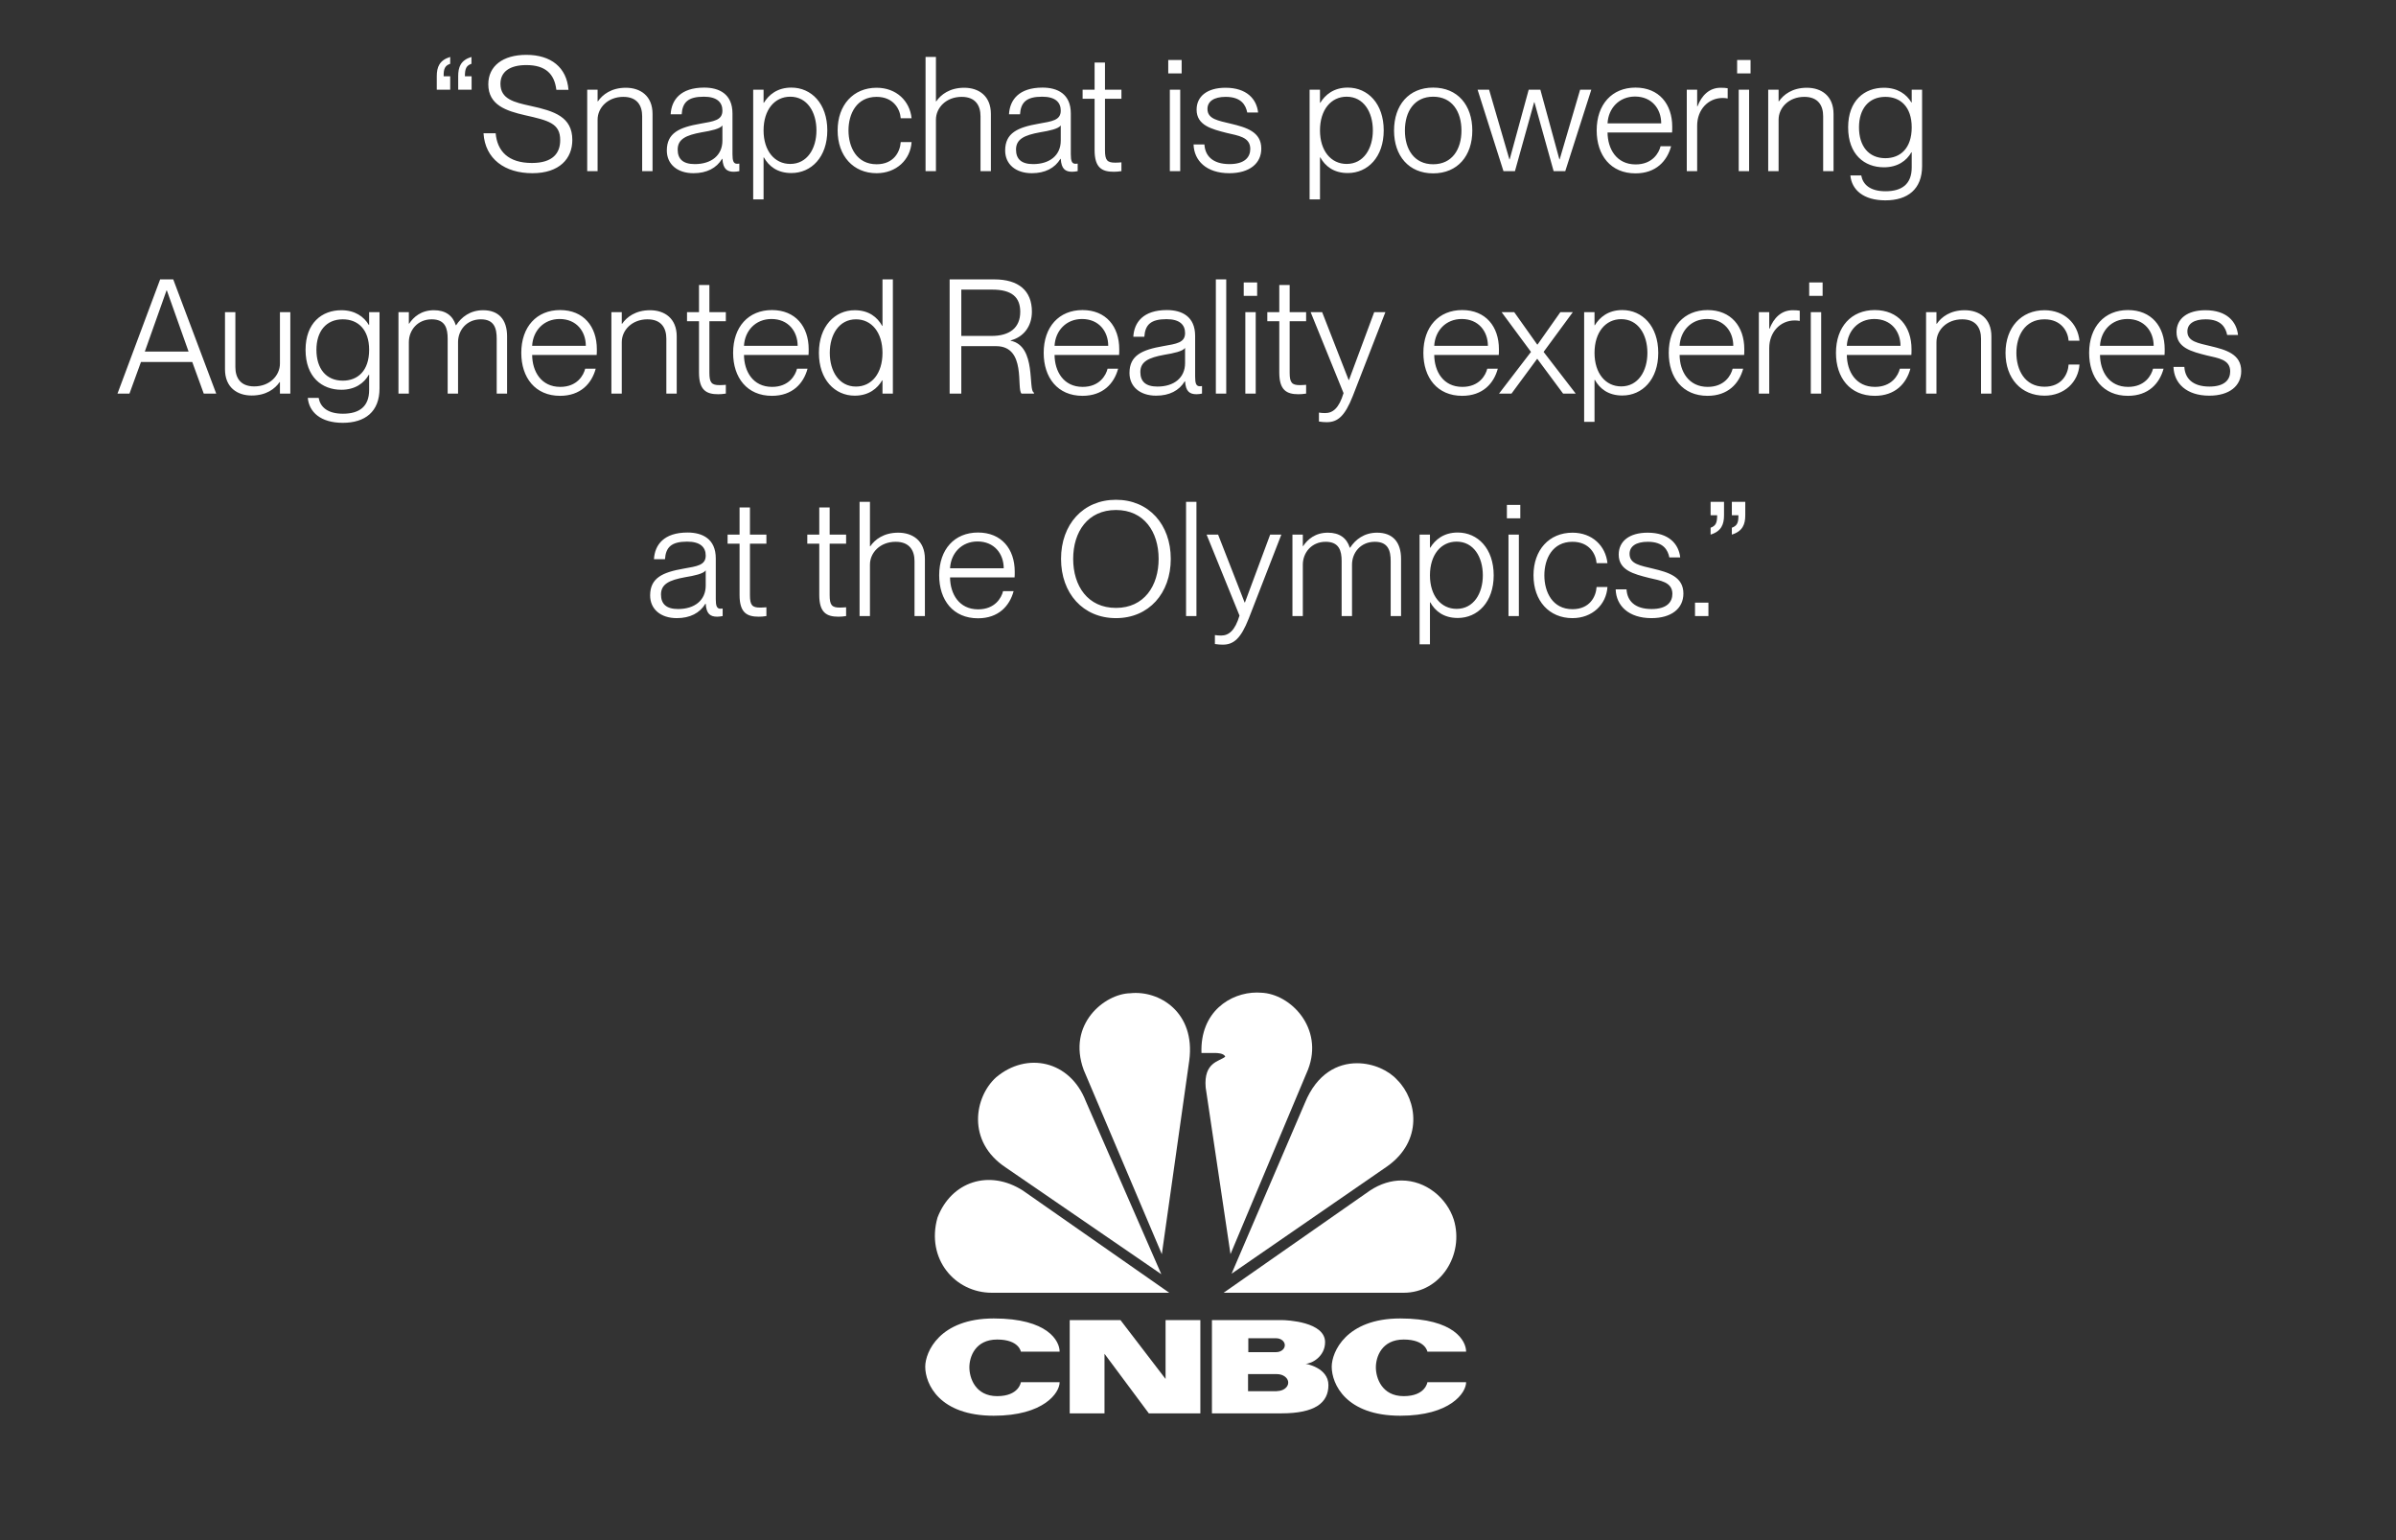
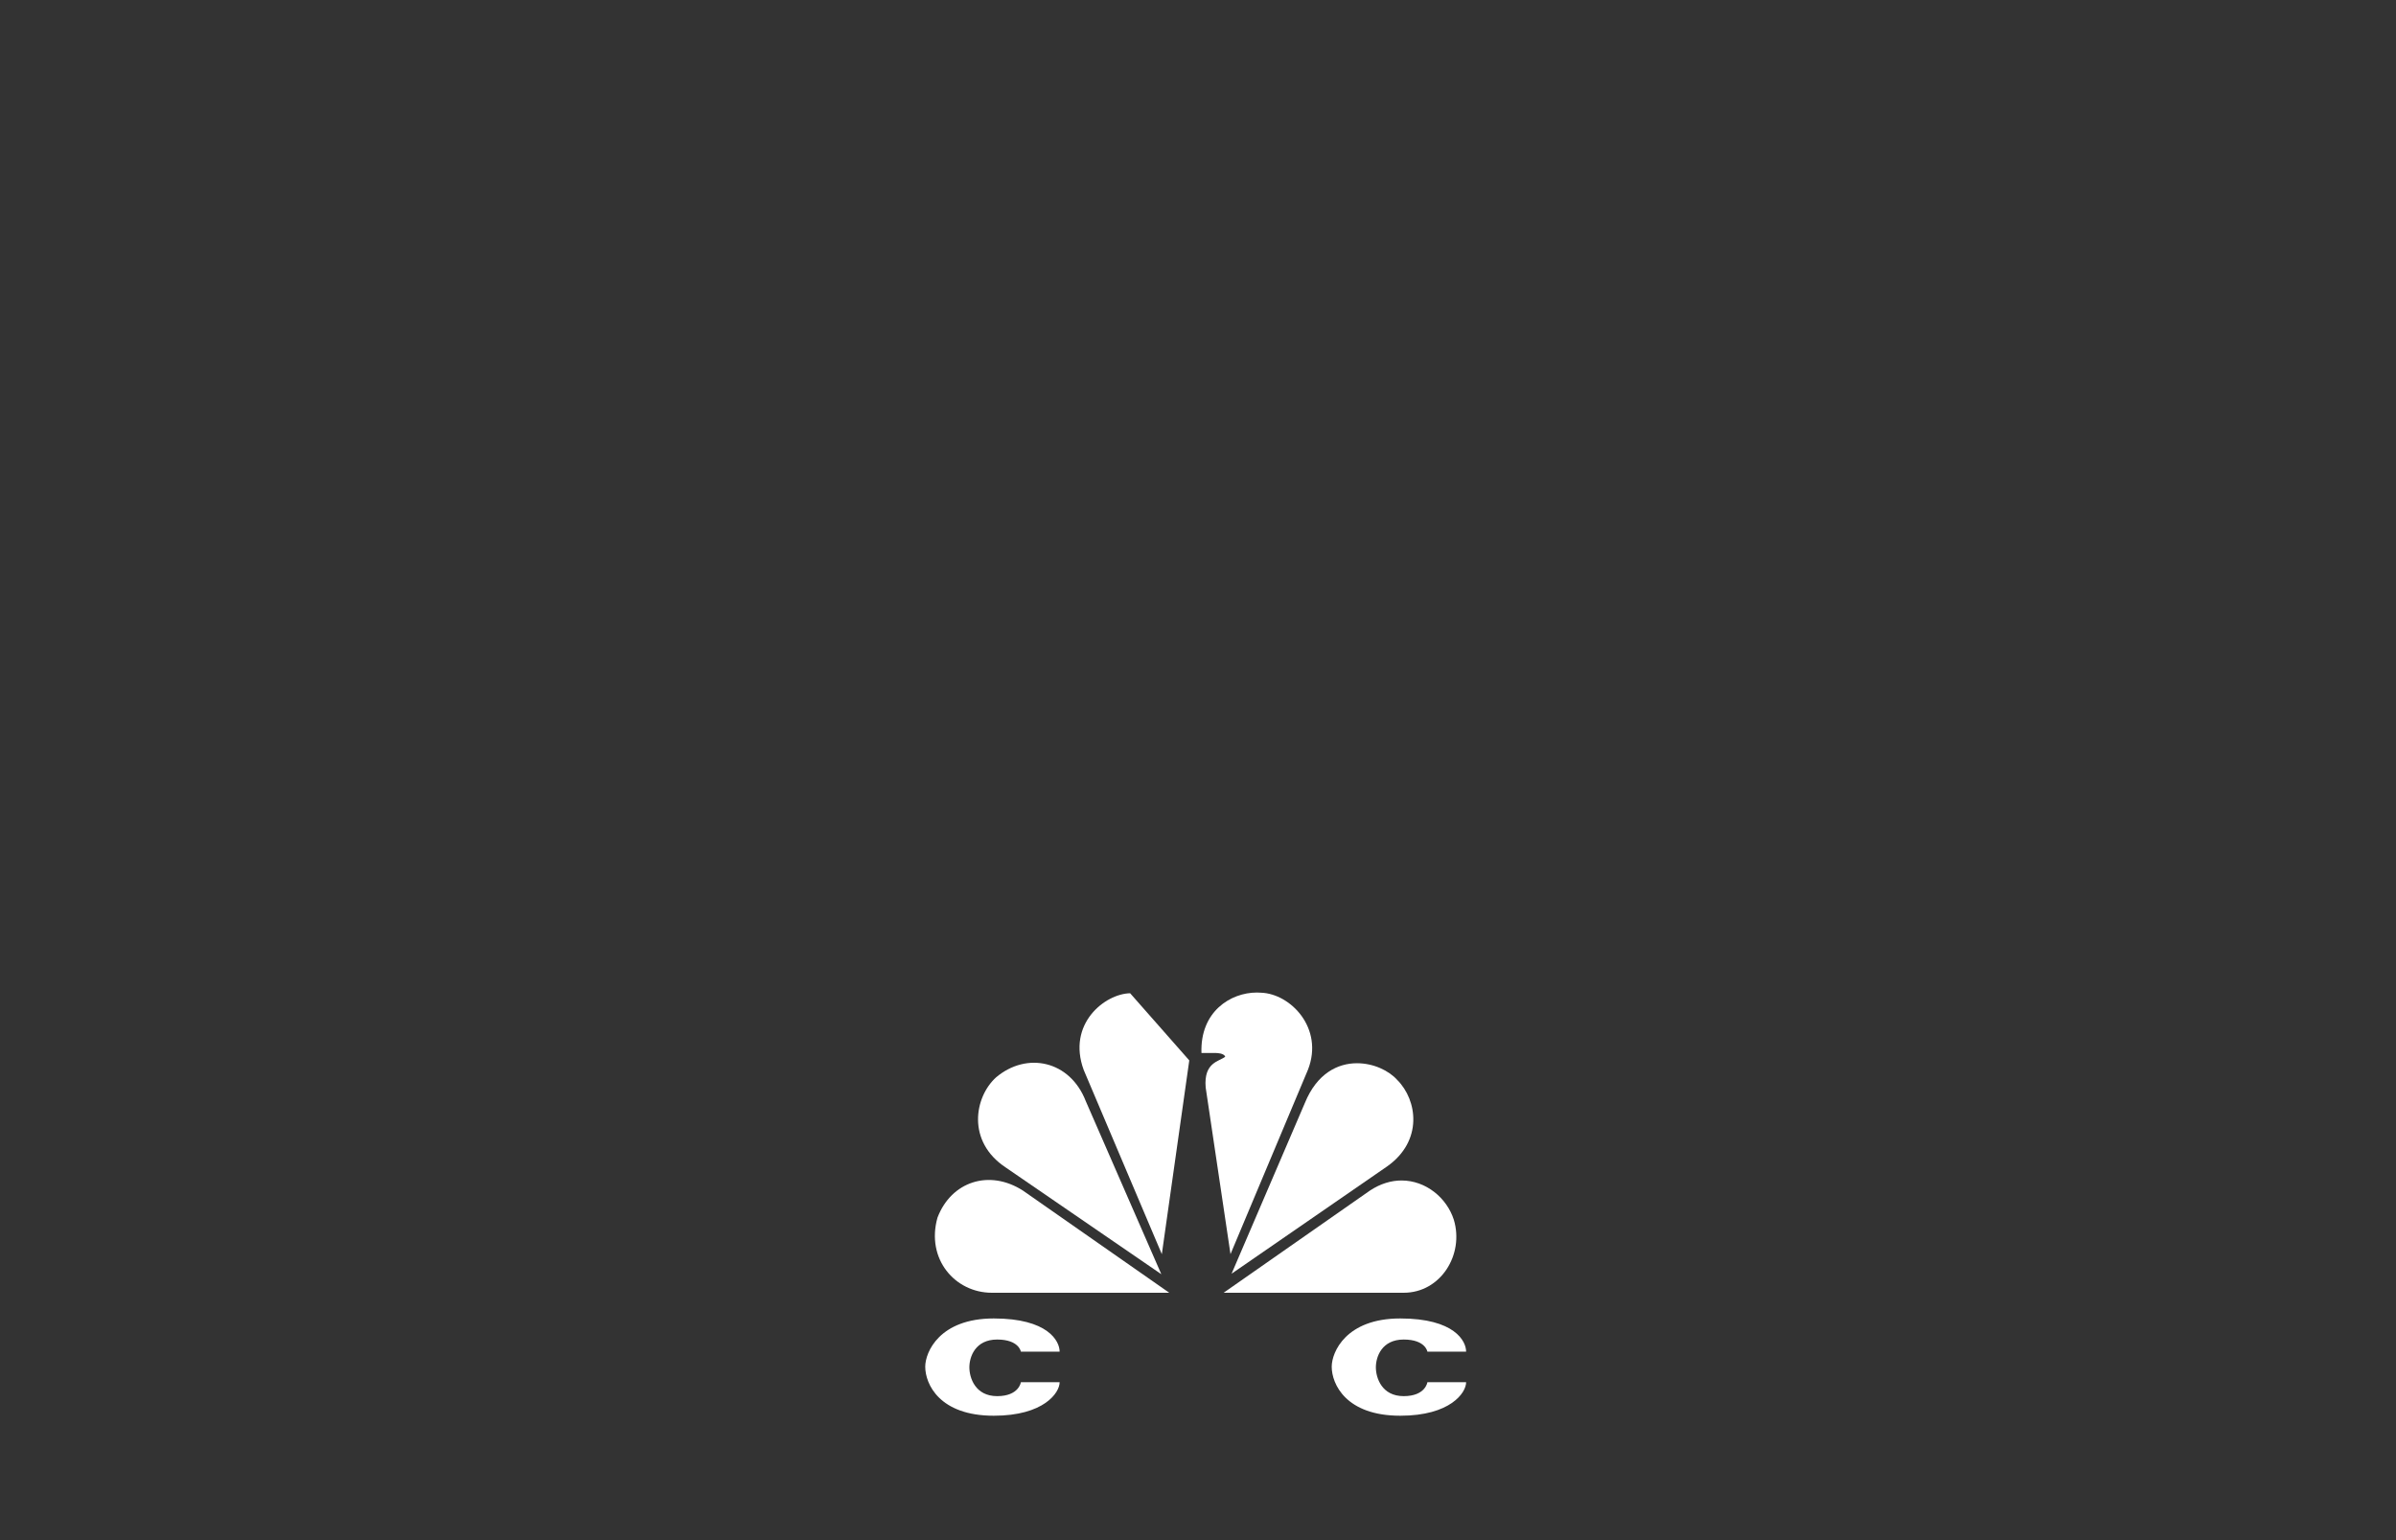
<svg xmlns="http://www.w3.org/2000/svg" width="420" height="270" viewBox="0 0 420 270" fill="none">
  <rect x="0" y="0" width="420" height="270" fill="#333333" stroke="none" />
-   <path d="M76.565 15.72V13.368C76.565 11.772 77.013 10.568 78.917 9.98V11.184C78.021 11.492 77.741 12.024 77.769 13.368H78.917V15.72H76.565ZM81.493 13.368H82.669V15.72H80.317V13.368C80.317 11.772 80.737 10.568 82.641 9.98V11.184C81.745 11.492 81.493 12.024 81.493 13.368ZM93.324 30.364C88.508 30.364 85.036 27.872 84.756 23.364H86.884C87.164 26.472 89.068 28.572 93.24 28.572C96.936 28.572 98.196 26.808 98.196 24.596C98.224 21.628 96.152 21.124 92.036 20.2C88.76 19.444 85.596 18.436 85.596 14.768C85.596 11.576 88.144 9.616 92.26 9.616C96.6 9.616 99.344 11.828 99.652 15.748H97.524C97.188 12.976 95.648 11.408 92.26 11.408C89.32 11.408 87.724 12.612 87.724 14.684C87.724 17.372 90.104 17.932 93.044 18.576C97.16 19.472 100.324 20.48 100.324 24.54C100.324 27.788 98.084 30.364 93.324 30.364ZM109.71 15.384C112.258 15.384 114.386 16.812 114.386 19.976V30H112.566V20.368C112.566 18.548 111.726 16.98 109.262 16.98C106.546 16.98 104.754 18.884 104.754 20.984V30H102.934V15.72H104.754V17.764H104.81C105.622 16.588 107.162 15.384 109.71 15.384ZM121.565 30.364C118.709 30.364 116.889 28.768 116.889 26.388C116.889 23.308 119.073 22.328 122.769 21.684C125.121 21.264 126.633 21.096 126.633 19.388C126.633 17.932 125.681 16.952 123.385 16.952C120.613 16.952 119.633 17.932 119.493 20.032H117.561C117.701 17.512 119.297 15.356 123.441 15.356C126.073 15.356 128.397 16.476 128.397 19.892V27.032C128.397 28.18 128.565 28.712 129.209 28.712C129.321 28.712 129.433 28.712 129.601 28.684V30C129.293 30.056 128.985 30.112 128.649 30.112C127.445 30.112 126.745 29.636 126.633 27.844H126.577C125.597 29.468 123.889 30.364 121.565 30.364ZM121.789 28.768C124.701 28.768 126.633 27.228 126.633 24.652V21.992C126.213 22.58 124.701 22.916 122.993 23.196C120.221 23.7 118.793 24.4 118.793 26.22C118.793 27.872 119.717 28.768 121.789 28.768ZM138.72 15.356C142.22 15.356 145.02 18.156 145.02 22.86C145.02 27.536 142.22 30.336 138.72 30.336C136.228 30.336 134.744 29.104 133.904 27.592H133.848V34.956H132.028V15.72H133.848V18.016H133.904C134.744 16.644 136.228 15.356 138.72 15.356ZM138.524 28.74C141.492 28.74 143.116 26.052 143.116 22.86C143.116 19.64 141.492 16.952 138.524 16.952C135.78 16.952 133.848 19.248 133.848 22.86C133.848 26.444 135.78 28.74 138.524 28.74ZM153.662 30.364C149.574 30.364 146.83 27.34 146.83 22.86C146.83 18.408 149.574 15.384 153.662 15.384C157.134 15.384 159.486 17.708 159.794 20.732H157.89C157.778 19.136 156.63 16.98 153.662 16.98C150.162 16.98 148.734 19.948 148.734 22.86C148.734 25.8 150.162 28.796 153.662 28.796C156.658 28.796 157.778 26.64 157.89 24.904H159.794C159.598 27.984 157.134 30.364 153.662 30.364ZM169.019 15.384C171.567 15.384 173.695 16.812 173.695 19.976V30H171.875V20.368C171.875 18.548 171.035 16.98 168.571 16.98C165.855 16.98 164.062 18.884 164.062 20.984V30H162.243V9.98H164.062V17.764H164.119C164.931 16.588 166.471 15.384 169.019 15.384ZM180.873 30.364C178.017 30.364 176.197 28.768 176.197 26.388C176.197 23.308 178.381 22.328 182.077 21.684C184.429 21.264 185.941 21.096 185.941 19.388C185.941 17.932 184.989 16.952 182.693 16.952C179.921 16.952 178.941 17.932 178.801 20.032H176.869C177.009 17.512 178.605 15.356 182.749 15.356C185.381 15.356 187.705 16.476 187.705 19.892V27.032C187.705 28.18 187.873 28.712 188.517 28.712C188.629 28.712 188.741 28.712 188.909 28.684V30C188.601 30.056 188.293 30.112 187.957 30.112C186.753 30.112 186.053 29.636 185.941 27.844H185.885C184.905 29.468 183.197 30.364 180.873 30.364ZM181.097 28.768C184.009 28.768 185.941 27.228 185.941 24.652V21.992C185.521 22.58 184.009 22.916 182.301 23.196C179.529 23.7 178.101 24.4 178.101 26.22C178.101 27.872 179.025 28.768 181.097 28.768ZM196.578 15.72V17.316H193.694V26.332C193.694 28.096 194.086 28.516 195.486 28.516C195.934 28.516 196.158 28.488 196.578 28.46V30C196.018 30.084 195.682 30.112 195.234 30.112C193.162 30.112 191.874 29.412 191.874 26.304V17.316H189.774V15.72H191.874V10.96H193.694V15.72H196.578ZM207.135 12.864H204.783V10.512H207.135V12.864ZM206.883 30H205.063V15.72H206.883V30ZM215.495 30.364C211.491 30.364 209.307 28.18 209.223 25.324H211.127C211.239 27.284 212.527 28.768 215.523 28.768C218.239 28.768 219.163 27.508 219.163 26.108C219.163 24.008 217.035 23.784 215.047 23.308C212.415 22.636 209.755 21.992 209.755 19.22C209.755 16.896 211.603 15.384 214.823 15.384C218.547 15.384 220.283 17.372 220.535 19.724H218.631C218.379 18.464 217.623 16.98 214.851 16.98C212.807 16.98 211.659 17.764 211.659 19.108C211.659 20.9 213.591 21.152 215.747 21.684C218.435 22.328 221.095 23.084 221.095 26.052C221.095 28.656 219.023 30.364 215.495 30.364ZM236.255 15.356C239.755 15.356 242.555 18.156 242.555 22.86C242.555 27.536 239.755 30.336 236.255 30.336C233.763 30.336 232.279 29.104 231.439 27.592H231.383V34.956H229.563V15.72H231.383V18.016H231.439C232.279 16.644 233.763 15.356 236.255 15.356ZM236.059 28.74C239.027 28.74 240.651 26.052 240.651 22.86C240.651 19.64 239.027 16.952 236.059 16.952C233.315 16.952 231.383 19.248 231.383 22.86C231.383 26.444 233.315 28.74 236.059 28.74ZM251.225 30.392C246.941 30.392 244.365 27.312 244.365 22.888C244.365 18.436 246.941 15.356 251.225 15.356C255.509 15.356 258.085 18.436 258.085 22.888C258.085 27.312 255.509 30.392 251.225 30.392ZM251.225 28.796C254.557 28.796 256.181 26.164 256.181 22.888C256.181 19.584 254.557 16.952 251.225 16.952C247.893 16.952 246.269 19.584 246.269 22.888C246.269 26.164 247.893 28.796 251.225 28.796ZM265.561 30H263.545L259.009 15.72H261.025L264.581 27.928H264.637L267.969 15.72H270.013L273.345 27.928H273.401L276.985 15.72H278.945L274.381 30H272.337L268.977 17.932H268.921L265.561 30ZM293.129 22.216C293.129 22.608 293.129 23 293.101 23.224H281.789C281.817 26.108 283.357 28.824 286.717 28.824C289.657 28.824 290.805 26.808 291.085 25.632H292.933C292.233 28.236 290.273 30.392 286.689 30.392C282.321 30.392 279.885 27.2 279.885 22.86C279.885 18.296 282.573 15.356 286.689 15.356C290.805 15.356 293.129 18.24 293.129 22.216ZM281.789 21.628H291.197C291.197 19.08 289.545 16.924 286.605 16.924C283.833 16.924 281.929 18.968 281.789 21.628ZM301.616 15.384C302.12 15.384 302.512 15.412 302.848 15.468V17.26C302.568 17.204 302.26 17.176 301.98 17.176C299.404 17.176 297.5 19.248 297.5 22.02V30H295.68V15.72H297.5V18.632H297.556C298.284 16.756 299.6 15.384 301.616 15.384ZM306.857 12.864H304.505V10.512H306.857V12.864ZM306.605 30H304.785V15.72H306.605V30ZM316.729 15.384C319.277 15.384 321.405 16.812 321.405 19.976V30H319.585V20.368C319.585 18.548 318.745 16.98 316.281 16.98C313.565 16.98 311.773 18.884 311.773 20.984V30H309.953V15.72H311.773V17.764H311.829C312.641 16.588 314.181 15.384 316.729 15.384ZM335.108 17.96V15.72H336.928V29.104C336.928 33.164 334.408 35.124 330.488 35.124C326.624 35.124 324.58 33.248 324.356 30.756H326.26C326.54 32.296 327.744 33.528 330.516 33.528C333.4 33.528 335.108 32.268 335.108 29.356V26.696H335.052C334.212 28.18 332.644 29.328 330.236 29.328C326.82 29.328 323.964 27.088 323.964 22.328C323.964 17.624 326.82 15.384 330.236 15.384C332.644 15.384 334.212 16.532 335.052 17.96H335.108ZM330.488 27.732C333.12 27.732 335.108 25.996 335.108 22.328C335.108 18.716 333.12 16.98 330.488 16.98C327.548 16.98 325.868 19.108 325.868 22.328C325.868 25.604 327.548 27.732 330.488 27.732ZM22.696 69H20.596L28.072 48.98H30.368L37.9 69H35.716L33.7 63.456H24.712L22.696 69ZM29.192 50.912L25.384 61.636H33.056L29.248 50.912H29.192ZM49.071 63.736V54.72H50.891V69H49.071V66.984H49.015C48.203 68.16 46.663 69.336 44.115 69.336C41.567 69.336 39.439 67.908 39.439 64.744V54.72H41.259V64.352C41.259 66.172 42.099 67.74 44.563 67.74C47.279 67.74 49.071 65.836 49.071 63.736ZM64.706 56.96V54.72H66.526V68.104C66.526 72.164 64.006 74.124 60.086 74.124C56.222 74.124 54.178 72.248 53.954 69.756H55.858C56.138 71.296 57.342 72.528 60.114 72.528C62.998 72.528 64.706 71.268 64.706 68.356V65.696H64.65C63.81 67.18 62.242 68.328 59.834 68.328C56.418 68.328 53.562 66.088 53.562 61.328C53.562 56.624 56.418 54.384 59.834 54.384C62.242 54.384 63.81 55.532 64.65 56.96H64.706ZM60.086 66.732C62.718 66.732 64.706 64.996 64.706 61.328C64.706 57.716 62.718 55.98 60.086 55.98C57.146 55.98 55.466 58.108 55.466 61.328C55.466 64.604 57.146 66.732 60.086 66.732ZM84.688 54.384C87.404 54.384 88.888 56.008 88.888 58.976V69H87.068V59.368C87.068 57.576 86.648 55.98 84.296 55.98C81.776 55.98 80.292 57.912 80.292 59.984V69H78.472V59.368C78.472 57.576 78.052 55.98 75.672 55.98C73.18 55.98 71.668 57.912 71.668 59.984V69H69.848V54.72H71.668V56.736H71.724C72.48 55.588 73.824 54.384 76.064 54.384C78.08 54.384 79.368 55.308 79.9 57.016H79.956C80.88 55.588 82.42 54.384 84.688 54.384ZM104.621 61.216C104.621 61.608 104.621 62 104.593 62.224H93.281C93.309 65.108 94.849 67.824 98.209 67.824C101.149 67.824 102.297 65.808 102.577 64.632H104.425C103.725 67.236 101.765 69.392 98.181 69.392C93.813 69.392 91.377 66.2 91.377 61.86C91.377 57.296 94.065 54.356 98.181 54.356C102.297 54.356 104.621 57.24 104.621 61.216ZM93.281 60.628H102.689C102.689 58.08 101.037 55.924 98.097 55.924C95.325 55.924 93.421 57.968 93.281 60.628ZM113.948 54.384C116.496 54.384 118.624 55.812 118.624 58.976V69H116.804V59.368C116.804 57.548 115.964 55.98 113.5 55.98C110.784 55.98 108.992 57.884 108.992 59.984V69H107.172V54.72H108.992V56.764H109.048C109.86 55.588 111.4 54.384 113.948 54.384ZM127.234 54.72V56.316H124.35V65.332C124.35 67.096 124.742 67.516 126.142 67.516C126.59 67.516 126.814 67.488 127.234 67.46V69C126.674 69.084 126.338 69.112 125.89 69.112C123.818 69.112 122.53 68.412 122.53 65.304V56.316H120.43V54.72H122.53V49.96H124.35V54.72H127.234ZM141.754 61.216C141.754 61.608 141.754 62 141.726 62.224H130.414C130.442 65.108 131.982 67.824 135.342 67.824C138.282 67.824 139.43 65.808 139.71 64.632H141.558C140.858 67.236 138.898 69.392 135.314 69.392C130.946 69.392 128.51 66.2 128.51 61.86C128.51 57.296 131.198 54.356 135.314 54.356C139.43 54.356 141.754 57.24 141.754 61.216ZM130.414 60.628H139.822C139.822 58.08 138.17 55.924 135.23 55.924C132.458 55.924 130.554 57.968 130.414 60.628ZM154.693 57.128V48.98H156.513V69H154.693V66.676H154.637C153.825 68.076 152.313 69.364 149.821 69.364C146.349 69.364 143.549 66.564 143.549 61.86C143.549 57.184 146.349 54.384 149.821 54.384C152.313 54.384 153.797 55.616 154.637 57.128H154.693ZM150.045 67.768C152.789 67.768 154.693 65.472 154.693 61.86C154.693 58.276 152.789 55.98 150.045 55.98C147.077 55.98 145.453 58.668 145.453 61.86C145.453 65.08 147.077 67.768 150.045 67.768ZM168.508 69H166.464V48.98H174.304C178.56 48.98 180.884 50.968 180.884 54.636C180.884 57.296 179.344 59.116 177.16 59.676V59.732C181.752 60.656 180.156 68.496 181.248 68.832V69H179.064C178.14 68.16 179.96 60.684 174.612 60.684H168.508V69ZM168.508 58.892H173.8C176.992 58.892 178.84 57.464 178.84 54.664C178.84 52.116 177.384 50.772 173.94 50.772H168.508V58.892ZM196.195 61.216C196.195 61.608 196.195 62 196.167 62.224H184.855C184.883 65.108 186.423 67.824 189.783 67.824C192.723 67.824 193.871 65.808 194.151 64.632H195.999C195.299 67.236 193.339 69.392 189.755 69.392C185.387 69.392 182.951 66.2 182.951 61.86C182.951 57.296 185.639 54.356 189.755 54.356C193.871 54.356 196.195 57.24 196.195 61.216ZM184.855 60.628H194.263C194.263 58.08 192.611 55.924 189.671 55.924C186.899 55.924 184.995 57.968 184.855 60.628ZM202.666 69.364C199.81 69.364 197.99 67.768 197.99 65.388C197.99 62.308 200.174 61.328 203.87 60.684C206.222 60.264 207.734 60.096 207.734 58.388C207.734 56.932 206.782 55.952 204.486 55.952C201.714 55.952 200.734 56.932 200.594 59.032H198.662C198.802 56.512 200.398 54.356 204.542 54.356C207.174 54.356 209.498 55.476 209.498 58.892V66.032C209.498 67.18 209.666 67.712 210.31 67.712C210.422 67.712 210.534 67.712 210.702 67.684V69C210.394 69.056 210.086 69.112 209.75 69.112C208.546 69.112 207.846 68.636 207.734 66.844H207.678C206.698 68.468 204.99 69.364 202.666 69.364ZM202.89 67.768C205.802 67.768 207.734 66.228 207.734 63.652V60.992C207.314 61.58 205.802 61.916 204.094 62.196C201.322 62.7 199.894 63.4 199.894 65.22C199.894 66.872 200.818 67.768 202.89 67.768ZM214.949 69H213.129V48.98H214.949V69ZM220.369 51.864H218.017V49.512H220.369V51.864ZM220.117 69H218.297V54.72H220.117V69ZM228.953 54.72V56.316H226.069V65.332C226.069 67.096 226.461 67.516 227.861 67.516C228.309 67.516 228.533 67.488 228.953 67.46V69C228.393 69.084 228.057 69.112 227.609 69.112C225.537 69.112 224.249 68.412 224.249 65.304V56.316H222.149V54.72H224.249V49.96H226.069V54.72H228.953ZM232.573 74.012C232.125 74.012 231.789 73.984 231.201 73.9V72.332C231.621 72.388 231.845 72.416 232.293 72.416C233.637 72.416 234.729 71.548 235.513 68.916L229.745 54.72H231.761L236.409 66.62H236.465L240.889 54.72H242.849L237.137 69.42C235.737 72.976 234.477 74.012 232.573 74.012ZM262.75 61.216C262.75 61.608 262.75 62 262.722 62.224H251.41C251.438 65.108 252.978 67.824 256.338 67.824C259.278 67.824 260.426 65.808 260.706 64.632H262.554C261.854 67.236 259.894 69.392 256.31 69.392C251.942 69.392 249.506 66.2 249.506 61.86C249.506 57.296 252.194 54.356 256.31 54.356C260.426 54.356 262.75 57.24 262.75 61.216ZM251.41 60.628H260.818C260.818 58.08 259.166 55.924 256.226 55.924C253.454 55.924 251.55 57.968 251.41 60.628ZM264.954 69H262.769L268.37 61.692L263.218 54.72H265.43L269.462 60.404H269.518L273.522 54.72H275.706L270.582 61.692L276.21 69H273.998L269.49 62.924H269.434L264.954 69ZM284.38 54.356C287.88 54.356 290.68 57.156 290.68 61.86C290.68 66.536 287.88 69.336 284.38 69.336C281.888 69.336 280.404 68.104 279.564 66.592H279.508V73.956H277.688V54.72H279.508V57.016H279.564C280.404 55.644 281.888 54.356 284.38 54.356ZM284.184 67.74C287.152 67.74 288.776 65.052 288.776 61.86C288.776 58.64 287.152 55.952 284.184 55.952C281.44 55.952 279.508 58.248 279.508 61.86C279.508 65.444 281.44 67.74 284.184 67.74ZM305.762 61.216C305.762 61.608 305.762 62 305.734 62.224H294.422C294.45 65.108 295.99 67.824 299.35 67.824C302.29 67.824 303.438 65.808 303.718 64.632H305.566C304.866 67.236 302.906 69.392 299.322 69.392C294.954 69.392 292.518 66.2 292.518 61.86C292.518 57.296 295.206 54.356 299.322 54.356C303.438 54.356 305.762 57.24 305.762 61.216ZM294.422 60.628H303.83C303.83 58.08 302.178 55.924 299.238 55.924C296.466 55.924 294.562 57.968 294.422 60.628ZM314.249 54.384C314.753 54.384 315.145 54.412 315.481 54.468V56.26C315.201 56.204 314.893 56.176 314.613 56.176C312.037 56.176 310.133 58.248 310.133 61.02V69H308.313V54.72H310.133V57.632H310.189C310.917 55.756 312.233 54.384 314.249 54.384ZM319.49 51.864H317.138V49.512H319.49V51.864ZM319.238 69H317.418V54.72H319.238V69ZM335.074 61.216C335.074 61.608 335.074 62 335.046 62.224H323.734C323.762 65.108 325.302 67.824 328.662 67.824C331.602 67.824 332.75 65.808 333.03 64.632H334.878C334.178 67.236 332.218 69.392 328.634 69.392C324.266 69.392 321.83 66.2 321.83 61.86C321.83 57.296 324.518 54.356 328.634 54.356C332.75 54.356 335.074 57.24 335.074 61.216ZM323.734 60.628H333.142C333.142 58.08 331.49 55.924 328.55 55.924C325.778 55.924 323.874 57.968 323.734 60.628ZM344.401 54.384C346.949 54.384 349.077 55.812 349.077 58.976V69H347.257V59.368C347.257 57.548 346.417 55.98 343.953 55.98C341.237 55.98 339.445 57.884 339.445 59.984V69H337.625V54.72H339.445V56.764H339.501C340.313 55.588 341.853 54.384 344.401 54.384ZM358.384 69.364C354.296 69.364 351.552 66.34 351.552 61.86C351.552 57.408 354.296 54.384 358.384 54.384C361.856 54.384 364.208 56.708 364.516 59.732H362.612C362.5 58.136 361.352 55.98 358.384 55.98C354.884 55.98 353.456 58.948 353.456 61.86C353.456 64.8 354.884 67.796 358.384 67.796C361.38 67.796 362.5 65.64 362.612 63.904H364.516C364.32 66.984 361.856 69.364 358.384 69.364ZM379.453 61.216C379.453 61.608 379.453 62 379.425 62.224H368.113C368.141 65.108 369.681 67.824 373.041 67.824C375.981 67.824 377.129 65.808 377.409 64.632H379.257C378.557 67.236 376.597 69.392 373.013 69.392C368.645 69.392 366.209 66.2 366.209 61.86C366.209 57.296 368.897 54.356 373.013 54.356C377.129 54.356 379.453 57.24 379.453 61.216ZM368.113 60.628H377.521C377.521 58.08 375.869 55.924 372.929 55.924C370.157 55.924 368.253 57.968 368.113 60.628ZM387.268 69.364C383.264 69.364 381.08 67.18 380.996 64.324H382.9C383.012 66.284 384.3 67.768 387.296 67.768C390.012 67.768 390.936 66.508 390.936 65.108C390.936 63.008 388.808 62.784 386.82 62.308C384.188 61.636 381.528 60.992 381.528 58.22C381.528 55.896 383.376 54.384 386.596 54.384C390.32 54.384 392.056 56.372 392.308 58.724H390.404C390.152 57.464 389.396 55.98 386.624 55.98C384.58 55.98 383.432 56.764 383.432 58.108C383.432 59.9 385.364 60.152 387.52 60.684C390.208 61.328 392.868 62.084 392.868 65.052C392.868 67.656 390.796 69.364 387.268 69.364ZM118.639 108.364C115.783 108.364 113.963 106.768 113.963 104.388C113.963 101.308 116.147 100.328 119.843 99.684C122.195 99.264 123.707 99.096 123.707 97.388C123.707 95.932 122.755 94.952 120.459 94.952C117.687 94.952 116.707 95.932 116.567 98.032H114.635C114.775 95.512 116.371 93.356 120.515 93.356C123.147 93.356 125.471 94.476 125.471 97.892V105.032C125.471 106.18 125.639 106.712 126.283 106.712C126.395 106.712 126.507 106.712 126.675 106.684V108C126.367 108.056 126.059 108.112 125.723 108.112C124.519 108.112 123.819 107.636 123.707 105.844H123.651C122.671 107.468 120.963 108.364 118.639 108.364ZM118.863 106.768C121.775 106.768 123.707 105.228 123.707 102.652V99.992C123.287 100.58 121.775 100.916 120.067 101.196C117.295 101.7 115.867 102.4 115.867 104.22C115.867 105.872 116.791 106.768 118.863 106.768ZM134.344 93.72V95.316H131.46V104.332C131.46 106.096 131.852 106.516 133.252 106.516C133.7 106.516 133.924 106.488 134.344 106.46V108C133.784 108.084 133.448 108.112 133 108.112C130.928 108.112 129.64 107.412 129.64 104.304V95.316H127.54V93.72H129.64V88.96H131.46V93.72H134.344ZM148.316 93.72V95.316H145.432V104.332C145.432 106.096 145.824 106.516 147.224 106.516C147.672 106.516 147.896 106.488 148.316 106.46V108C147.756 108.084 147.42 108.112 146.972 108.112C144.9 108.112 143.612 107.412 143.612 104.304V95.316H141.512V93.72H143.612V88.96H145.432V93.72H148.316ZM157.452 93.384C160 93.384 162.128 94.812 162.128 97.976V108H160.308V98.368C160.308 96.548 159.468 94.98 157.004 94.98C154.288 94.98 152.496 96.884 152.496 98.984V108H150.676V87.98H152.496V95.764H152.552C153.364 94.588 154.904 93.384 157.452 93.384ZM177.875 100.216C177.875 100.608 177.875 101 177.847 101.224H166.535C166.563 104.108 168.103 106.824 171.463 106.824C174.403 106.824 175.551 104.808 175.831 103.632H177.679C176.979 106.236 175.019 108.392 171.435 108.392C167.067 108.392 164.631 105.2 164.631 100.86C164.631 96.296 167.319 93.356 171.435 93.356C175.551 93.356 177.875 96.24 177.875 100.216ZM166.535 99.628H175.943C175.943 97.08 174.291 94.924 171.351 94.924C168.579 94.924 166.675 96.968 166.535 99.628ZM195.623 108.364C189.827 108.364 185.991 103.996 185.991 97.976C185.991 91.956 189.827 87.616 195.623 87.616C201.391 87.616 205.227 91.956 205.227 97.976C205.227 103.996 201.391 108.364 195.623 108.364ZM195.623 106.572C200.551 106.572 203.099 102.708 203.099 97.976C203.099 93.244 200.551 89.408 195.623 89.408C190.667 89.408 188.119 93.244 188.119 97.976C188.119 102.708 190.667 106.572 195.623 106.572ZM209.727 108H207.907V87.98H209.727V108ZM214.335 113.012C213.887 113.012 213.551 112.984 212.963 112.9V111.332C213.383 111.388 213.607 111.416 214.055 111.416C215.399 111.416 216.491 110.548 217.275 107.916L211.507 93.72H213.523L218.171 105.62H218.227L222.651 93.72H224.611L218.899 108.42C217.499 111.976 216.239 113.012 214.335 113.012ZM241.395 93.384C244.111 93.384 245.595 95.008 245.595 97.976V108H243.775V98.368C243.775 96.576 243.355 94.98 241.003 94.98C238.483 94.98 236.999 96.912 236.999 98.984V108H235.179V98.368C235.179 96.576 234.759 94.98 232.379 94.98C229.887 94.98 228.375 96.912 228.375 98.984V108H226.555V93.72H228.375V95.736H228.431C229.187 94.588 230.531 93.384 232.771 93.384C234.787 93.384 236.075 94.308 236.607 96.016H236.663C237.587 94.588 239.127 93.384 241.395 93.384ZM255.532 93.356C259.032 93.356 261.832 96.156 261.832 100.86C261.832 105.536 259.032 108.336 255.532 108.336C253.04 108.336 251.556 107.104 250.716 105.592H250.66V112.956H248.84V93.72H250.66V96.016H250.716C251.556 94.644 253.04 93.356 255.532 93.356ZM255.336 106.74C258.304 106.74 259.928 104.052 259.928 100.86C259.928 97.64 258.304 94.952 255.336 94.952C252.592 94.952 250.66 97.248 250.66 100.86C250.66 104.444 252.592 106.74 255.336 106.74ZM266.498 90.864H264.146V88.512H266.498V90.864ZM266.246 108H264.426V93.72H266.246V108ZM275.642 108.364C271.554 108.364 268.81 105.34 268.81 100.86C268.81 96.408 271.554 93.384 275.642 93.384C279.114 93.384 281.466 95.708 281.774 98.732H279.87C279.758 97.136 278.61 94.98 275.642 94.98C272.142 94.98 270.714 97.948 270.714 100.86C270.714 103.8 272.142 106.796 275.642 106.796C278.638 106.796 279.758 104.64 279.87 102.904H281.774C281.578 105.984 279.114 108.364 275.642 108.364ZM289.487 108.364C285.483 108.364 283.299 106.18 283.215 103.324H285.119C285.231 105.284 286.519 106.768 289.515 106.768C292.231 106.768 293.155 105.508 293.155 104.108C293.155 102.008 291.027 101.784 289.039 101.308C286.407 100.636 283.747 99.992 283.747 97.22C283.747 94.896 285.595 93.384 288.815 93.384C292.539 93.384 294.275 95.372 294.527 97.724H292.623C292.371 96.464 291.615 94.98 288.843 94.98C286.799 94.98 285.651 95.764 285.651 97.108C285.651 98.9 287.583 99.152 289.739 99.684C292.427 100.328 295.087 101.084 295.087 104.052C295.087 106.656 293.015 108.364 289.487 108.364ZM299.474 108H297.122V105.648H299.474V108ZM299.856 93.72V92.516C300.752 92.18 301.004 91.676 301.004 90.332H299.856V87.98H302.208V90.332C302.208 91.9 301.76 93.132 299.856 93.72ZM303.58 93.72V92.516C304.476 92.18 304.756 91.676 304.728 90.332H303.58V87.98H305.932V90.332C305.932 91.9 305.484 93.132 303.58 93.72Z" fill="white" />
  <path d="M174.601 188.872C170.804 192.309 169.422 200.097 176.266 204.649L203.571 223.382L190.332 193.051C187.558 185.894 179.968 184.333 174.601 188.872Z" fill="white" />
-   <path d="M198.104 174.126C193.665 174.216 187.001 179.502 189.966 187.572L203.659 219.866L208.471 185.899C209.584 177.46 203.197 173.564 198.104 174.126Z" fill="white" />
+   <path d="M198.104 174.126C193.665 174.216 187.001 179.502 189.966 187.572L203.659 219.866L208.471 185.899Z" fill="white" />
  <path d="M210.608 184.604H213.197C213.197 184.604 214.58 184.604 214.768 185.256C213.749 186.088 210.976 186.192 211.344 190.637L215.696 219.861L229.296 187.483C232.077 180.254 226.239 174.216 221.059 174.031C220.818 174.014 220.575 174 220.323 174C215.675 174 210.347 177.378 210.608 184.604Z" fill="white" />
  <path d="M228.748 193.327L215.885 223.294L243.181 204.462C249.474 199.999 248.459 192.864 244.937 189.337C243.46 187.677 240.749 186.395 237.877 186.395C234.484 186.394 230.853 188.194 228.748 193.327Z" fill="white" />
  <path d="M240.127 208.726L214.492 226.632H246.056C252.532 226.632 256.693 219.955 254.843 213.828C253.604 209.977 249.938 206.954 245.683 206.949C243.892 206.95 241.993 207.489 240.127 208.726Z" fill="white" />
  <path d="M173.865 226.632H204.963L179.322 208.726C173.398 204.92 166.737 207.147 164.333 213.463C162.294 220.693 167.383 226.632 173.865 226.632Z" fill="white" />
  <path d="M162.186 239.59C162.186 242.639 164.678 248.19 174.197 248.19C182.973 248.19 185.745 244.163 185.745 242.317H178.951C178.951 242.317 178.628 244.756 174.795 244.756C170.96 244.756 169.923 241.555 169.923 239.704C169.923 237.86 170.96 234.832 174.795 234.832C178.628 234.832 178.951 236.956 178.951 236.956H185.745C185.745 235.107 183.711 231.137 174.197 231.137C164.678 231.137 162.186 237.048 162.186 239.59Z" fill="white" />
  <path d="M233.44 239.59C233.44 242.639 235.936 248.19 245.452 248.19C254.227 248.19 257 244.163 257 242.317H250.211C250.211 242.317 249.887 244.756 246.053 244.756C242.217 244.756 241.179 241.555 241.179 239.704C241.179 237.86 242.217 234.832 246.053 234.832C249.887 234.832 250.211 236.956 250.211 236.956H257C257 235.107 254.969 231.137 245.452 231.137C235.936 231.137 233.44 237.048 233.44 239.59Z" fill="white" />
-   <path d="M204.314 231.422V241.745L196.407 231.422H187.512V247.773H193.61V237.331L201.378 247.773H210.412V231.422H204.314Z" fill="white" />
-   <path d="M223.854 243.867V243.888H218.773V240.886H223.854V240.896C224.939 240.896 225.816 241.562 225.816 242.384C225.816 243.203 224.939 243.867 223.854 243.867ZM218.82 234.602H223.716V234.609C224.545 234.609 225.218 235.155 225.218 235.826C225.218 236.501 224.545 237.042 223.716 237.042V237.049H218.82V234.602ZM228.845 239.08C229.955 239.08 232.276 237.791 232.276 235.295C232.276 231.74 225.656 231.422 224.64 231.422H212.443V247.773H224.64C230.507 247.773 232.863 245.92 232.863 242.825C232.863 239.73 228.845 239.08 228.845 239.08Z" fill="white" />
</svg>